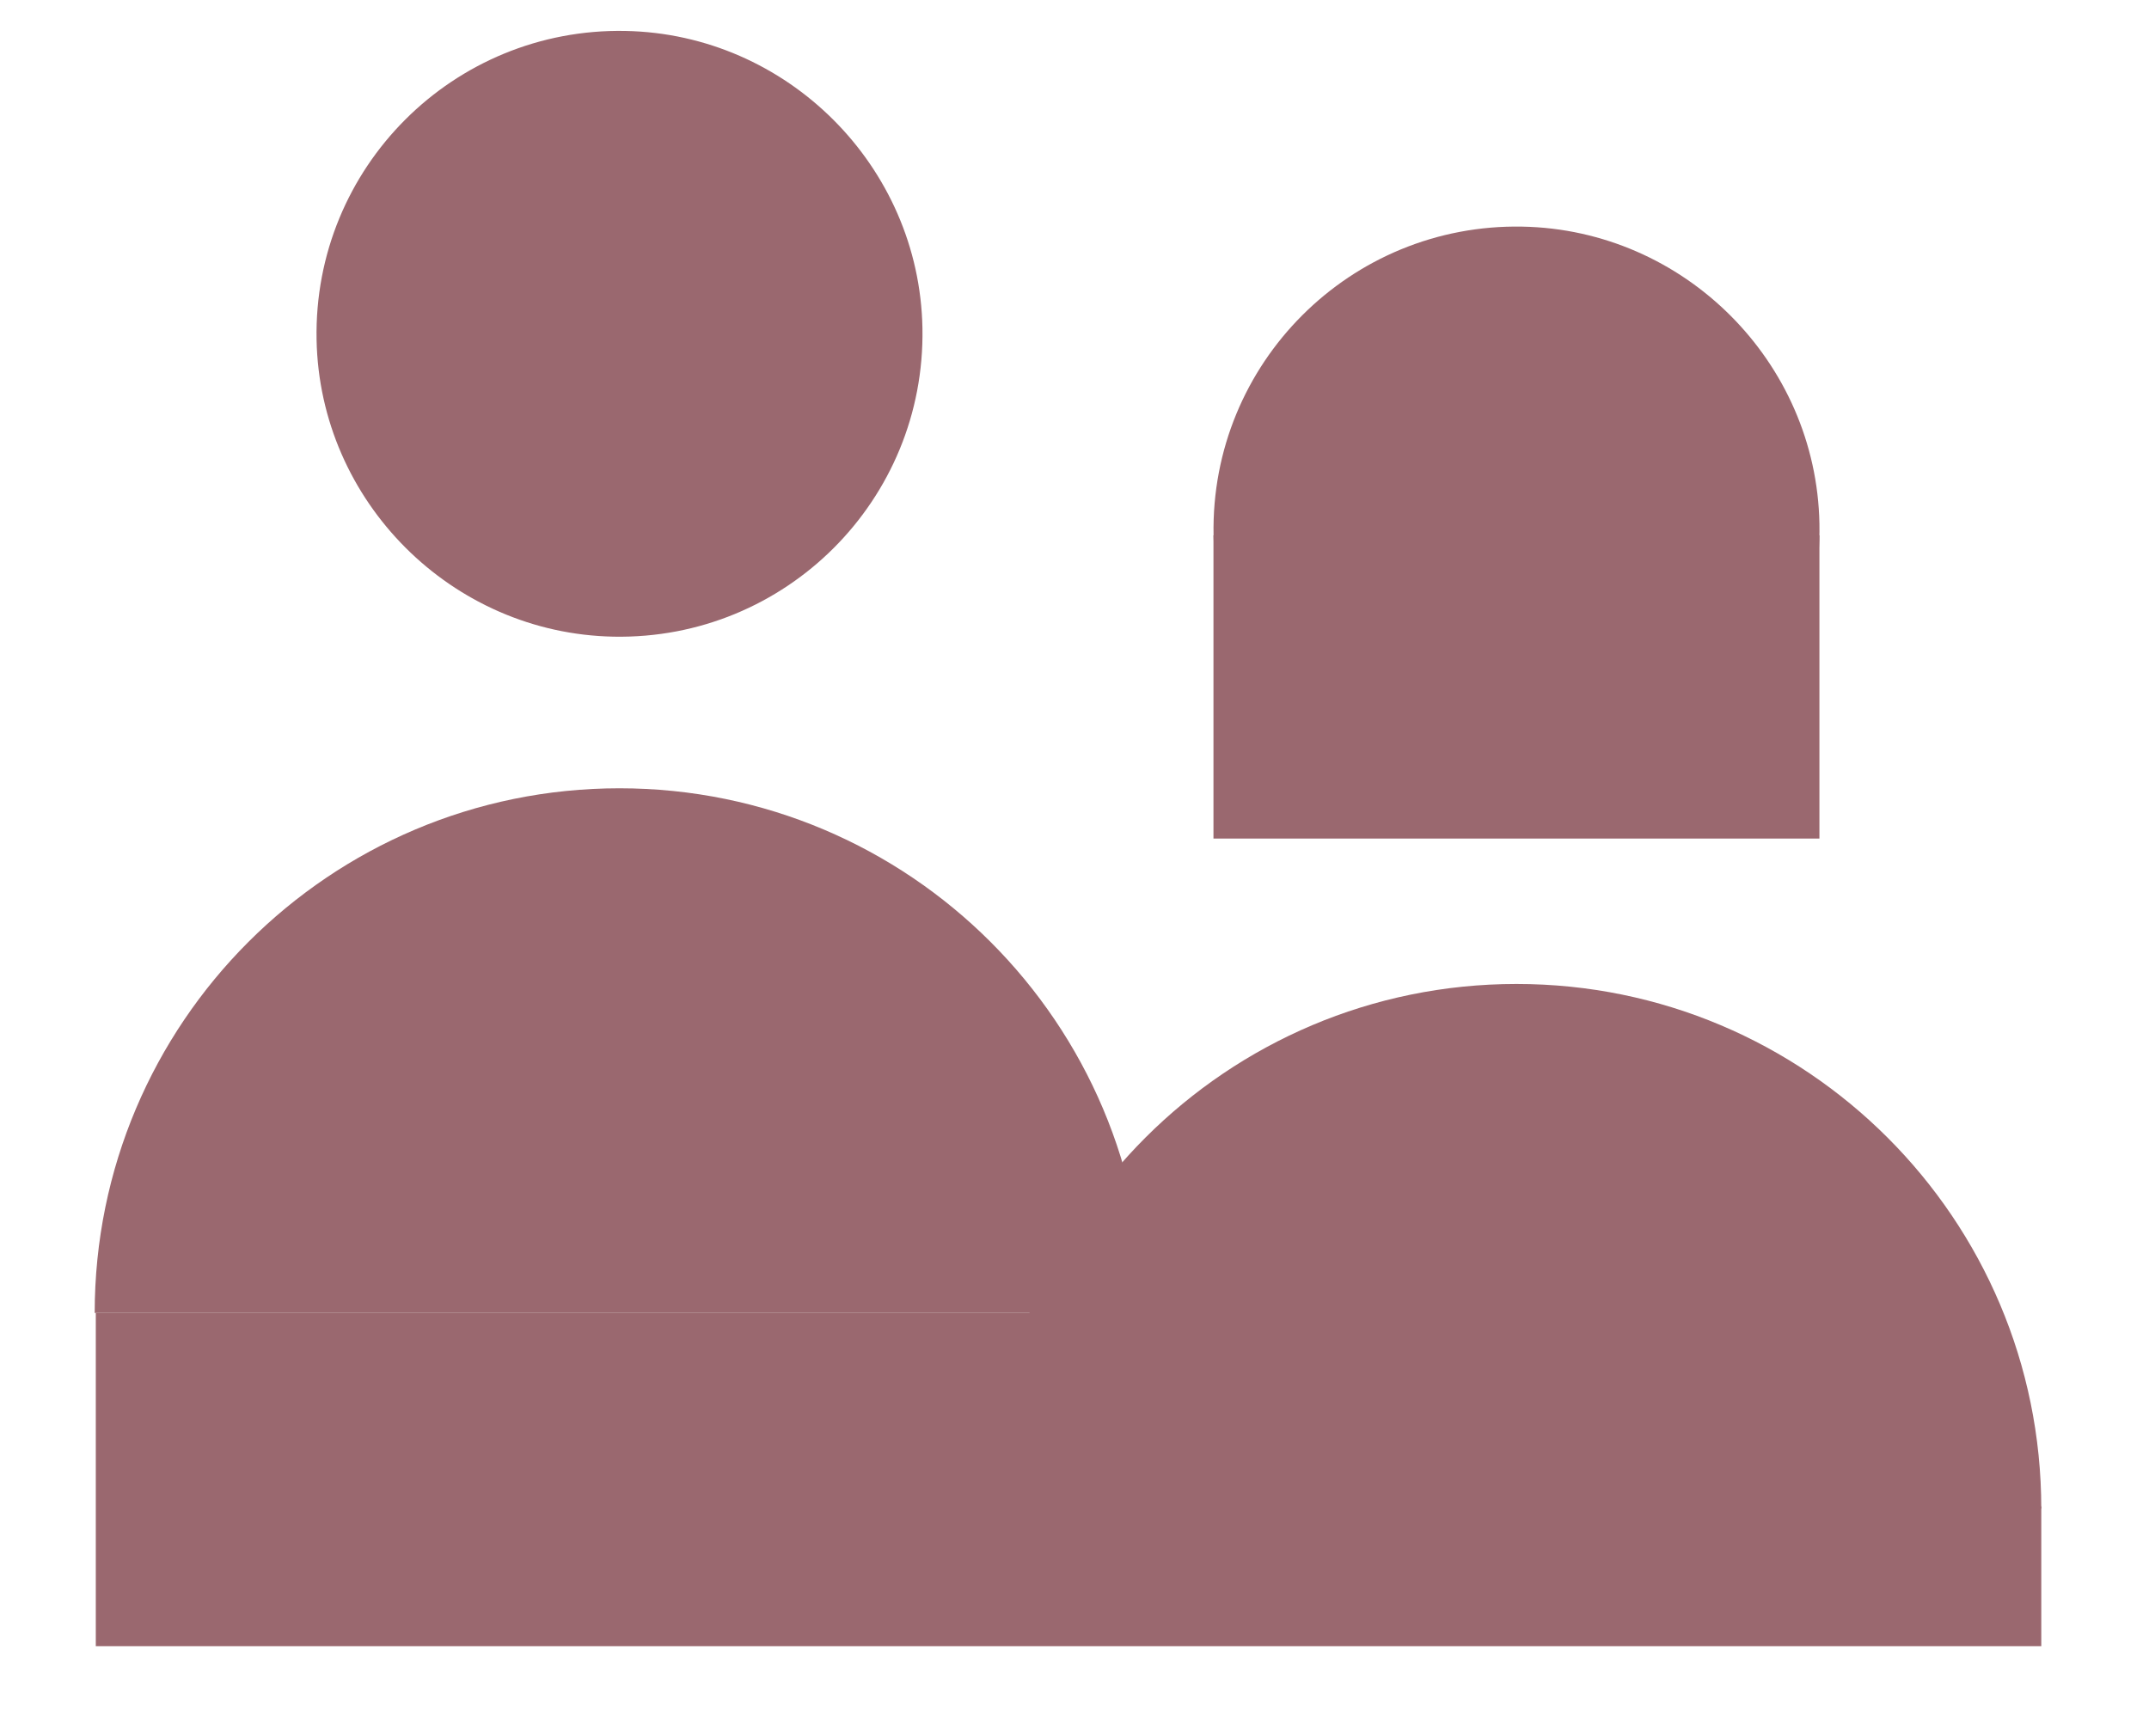
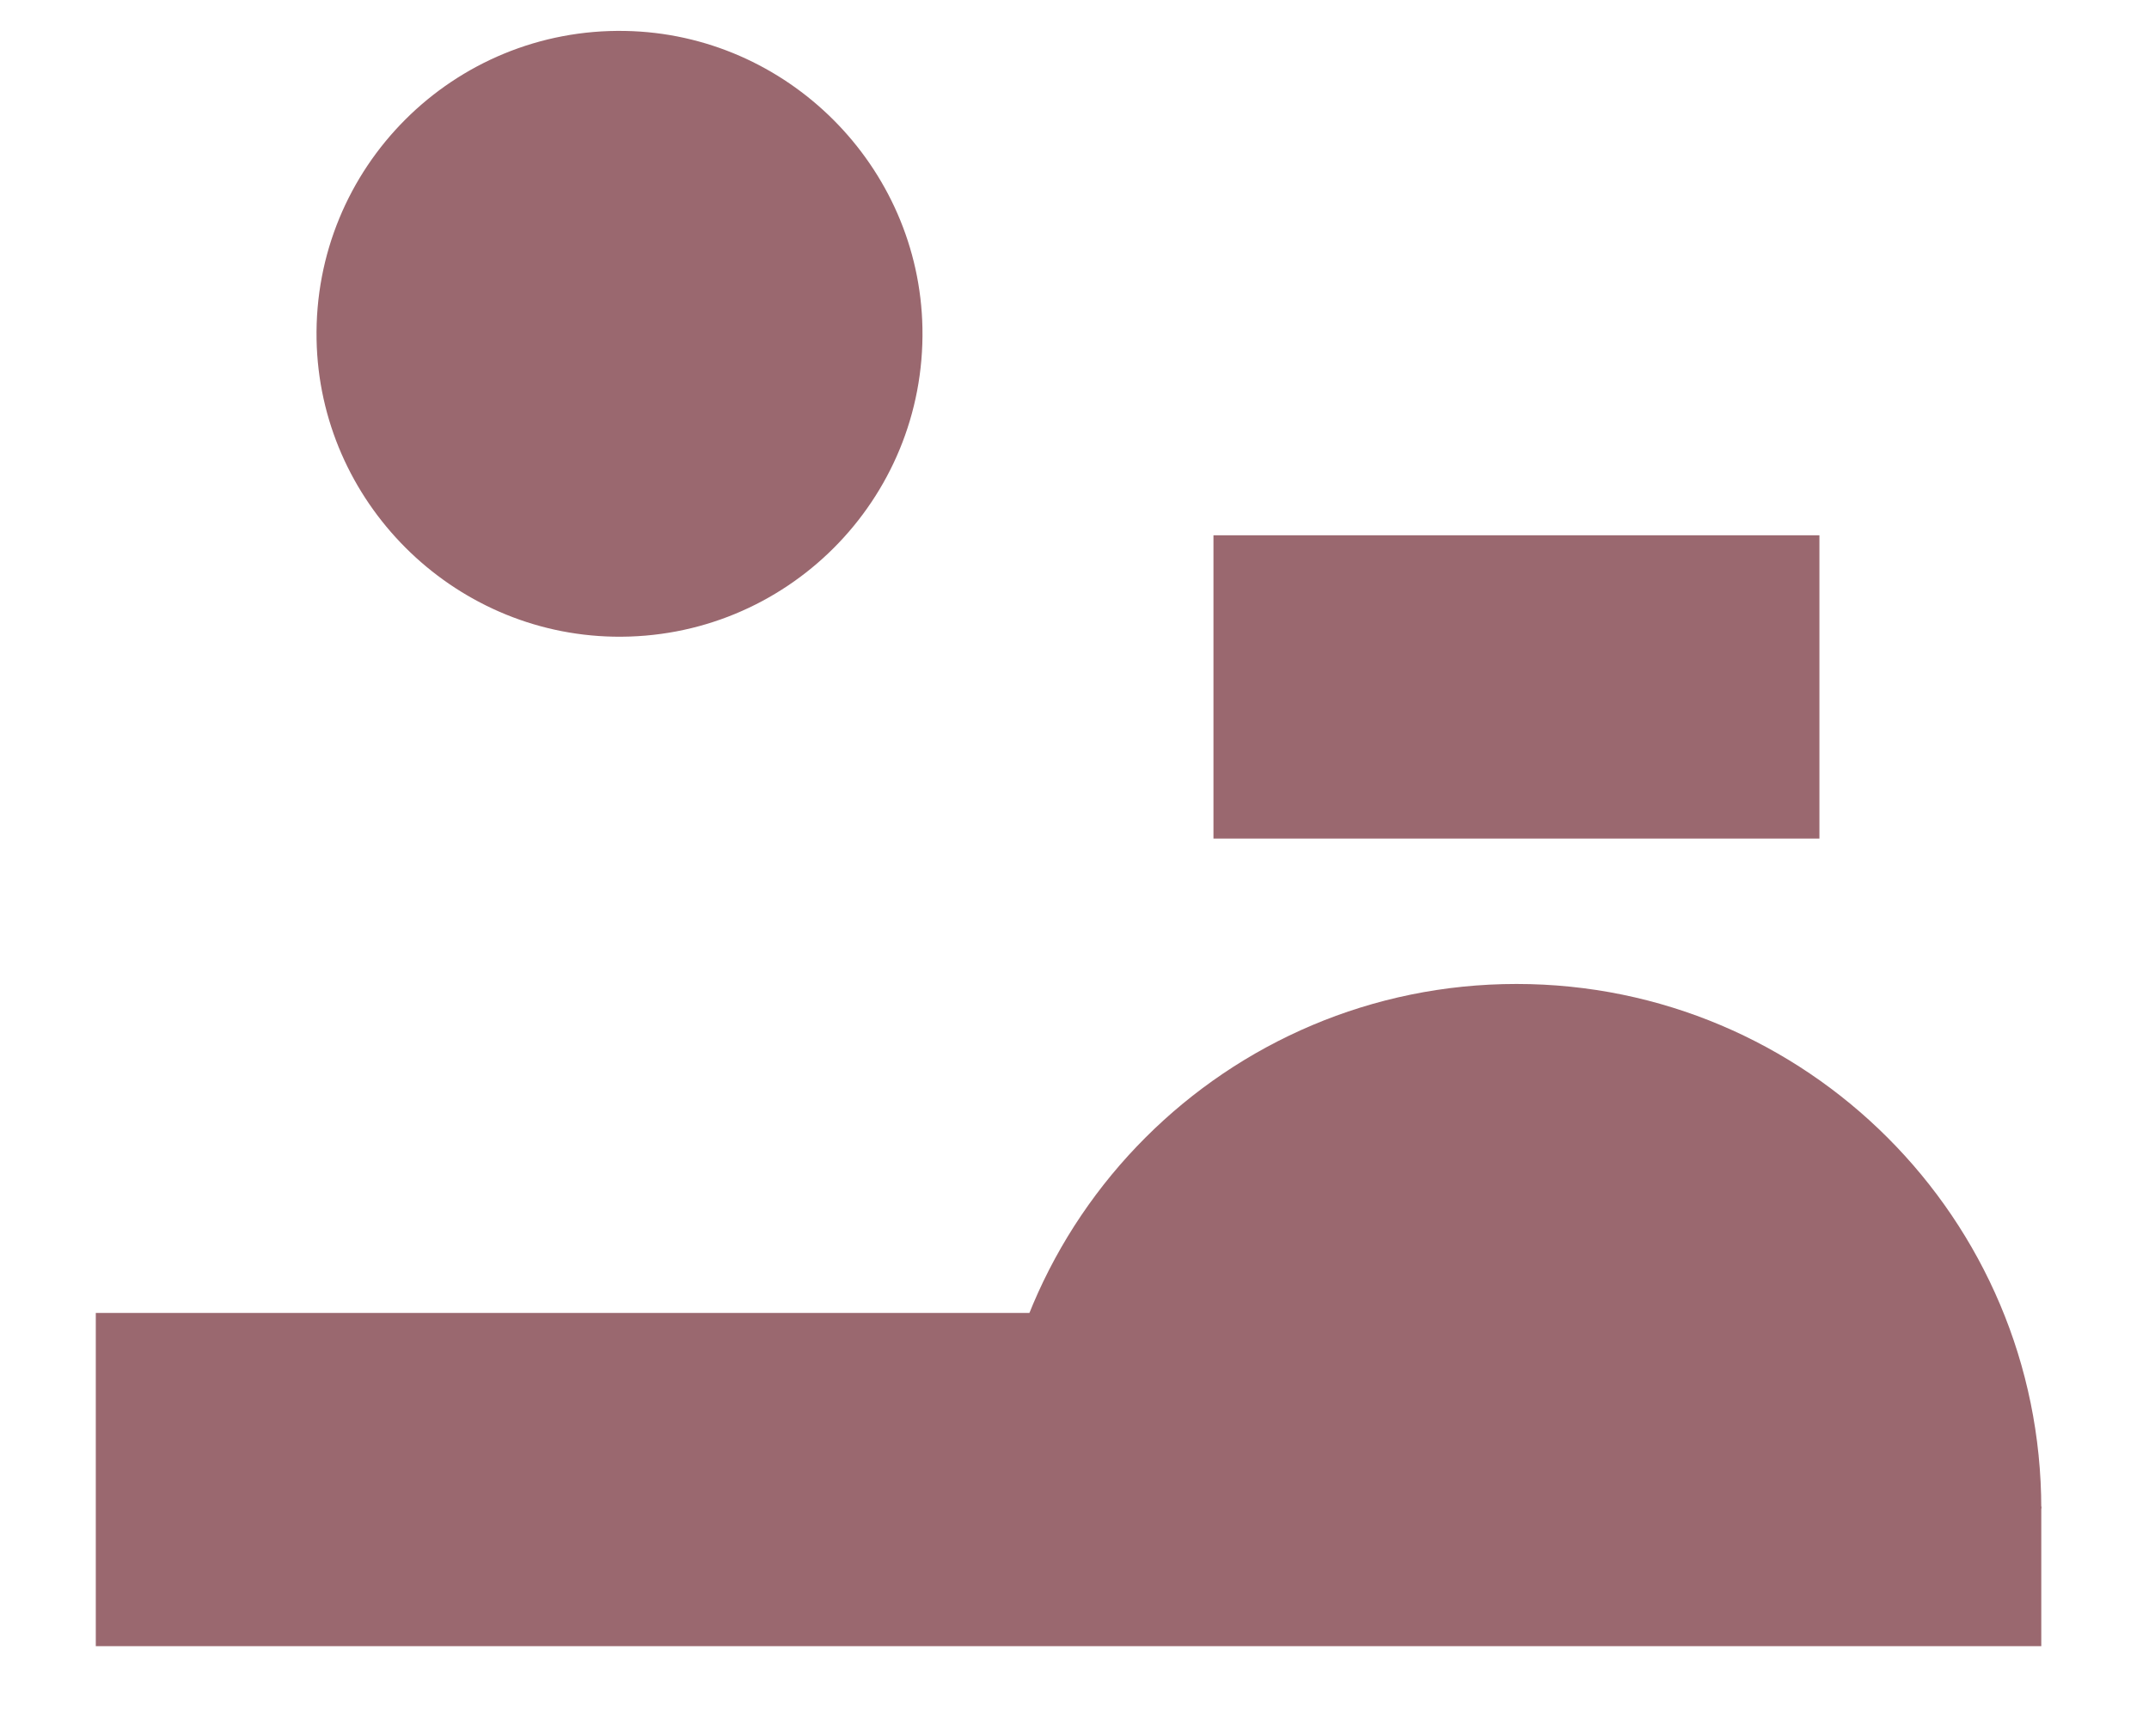
<svg xmlns="http://www.w3.org/2000/svg" width="203" height="164" viewBox="0 0 203 164" fill="none">
-   <path d="M8.945 124.053C8.945 96.673 31.139 74.48 58.519 74.48C85.899 74.48 108.092 96.673 108.092 124.053" fill="#9A686F" />
  <path d="M59.063 2.923C42.827 2.622 29.603 15.846 29.904 32.083C30.188 47.383 42.675 59.87 57.976 60.155C74.212 60.456 87.436 47.231 87.136 30.995C86.852 15.694 74.364 3.207 59.063 2.923Z" fill="#9A686F" />
  <path d="M93.678 142.542C93.678 115.162 115.871 92.969 143.251 92.969C170.632 92.969 192.825 115.162 192.825 142.542" fill="#9A686F" />
-   <path d="M143.796 21.412C127.56 21.111 114.335 34.336 114.636 50.572C114.92 65.873 127.407 78.36 142.708 78.644C158.944 78.945 172.169 65.721 171.868 49.484C171.584 34.183 159.097 21.696 143.796 21.412Z" fill="#9A686F" />
-   <path d="M192.825 155.537H9.049V124.053H143.251V135.947L192.825 142.337V155.537Z" fill="#9A686F" />
+   <path d="M192.825 155.537H9.049V124.053H143.251V135.947L192.825 142.337V155.537" fill="#9A686F" />
  <path d="M114.627 79.23H171.867V50.576L114.627 50.576V79.23Z" fill="#9A686F" />
</svg>